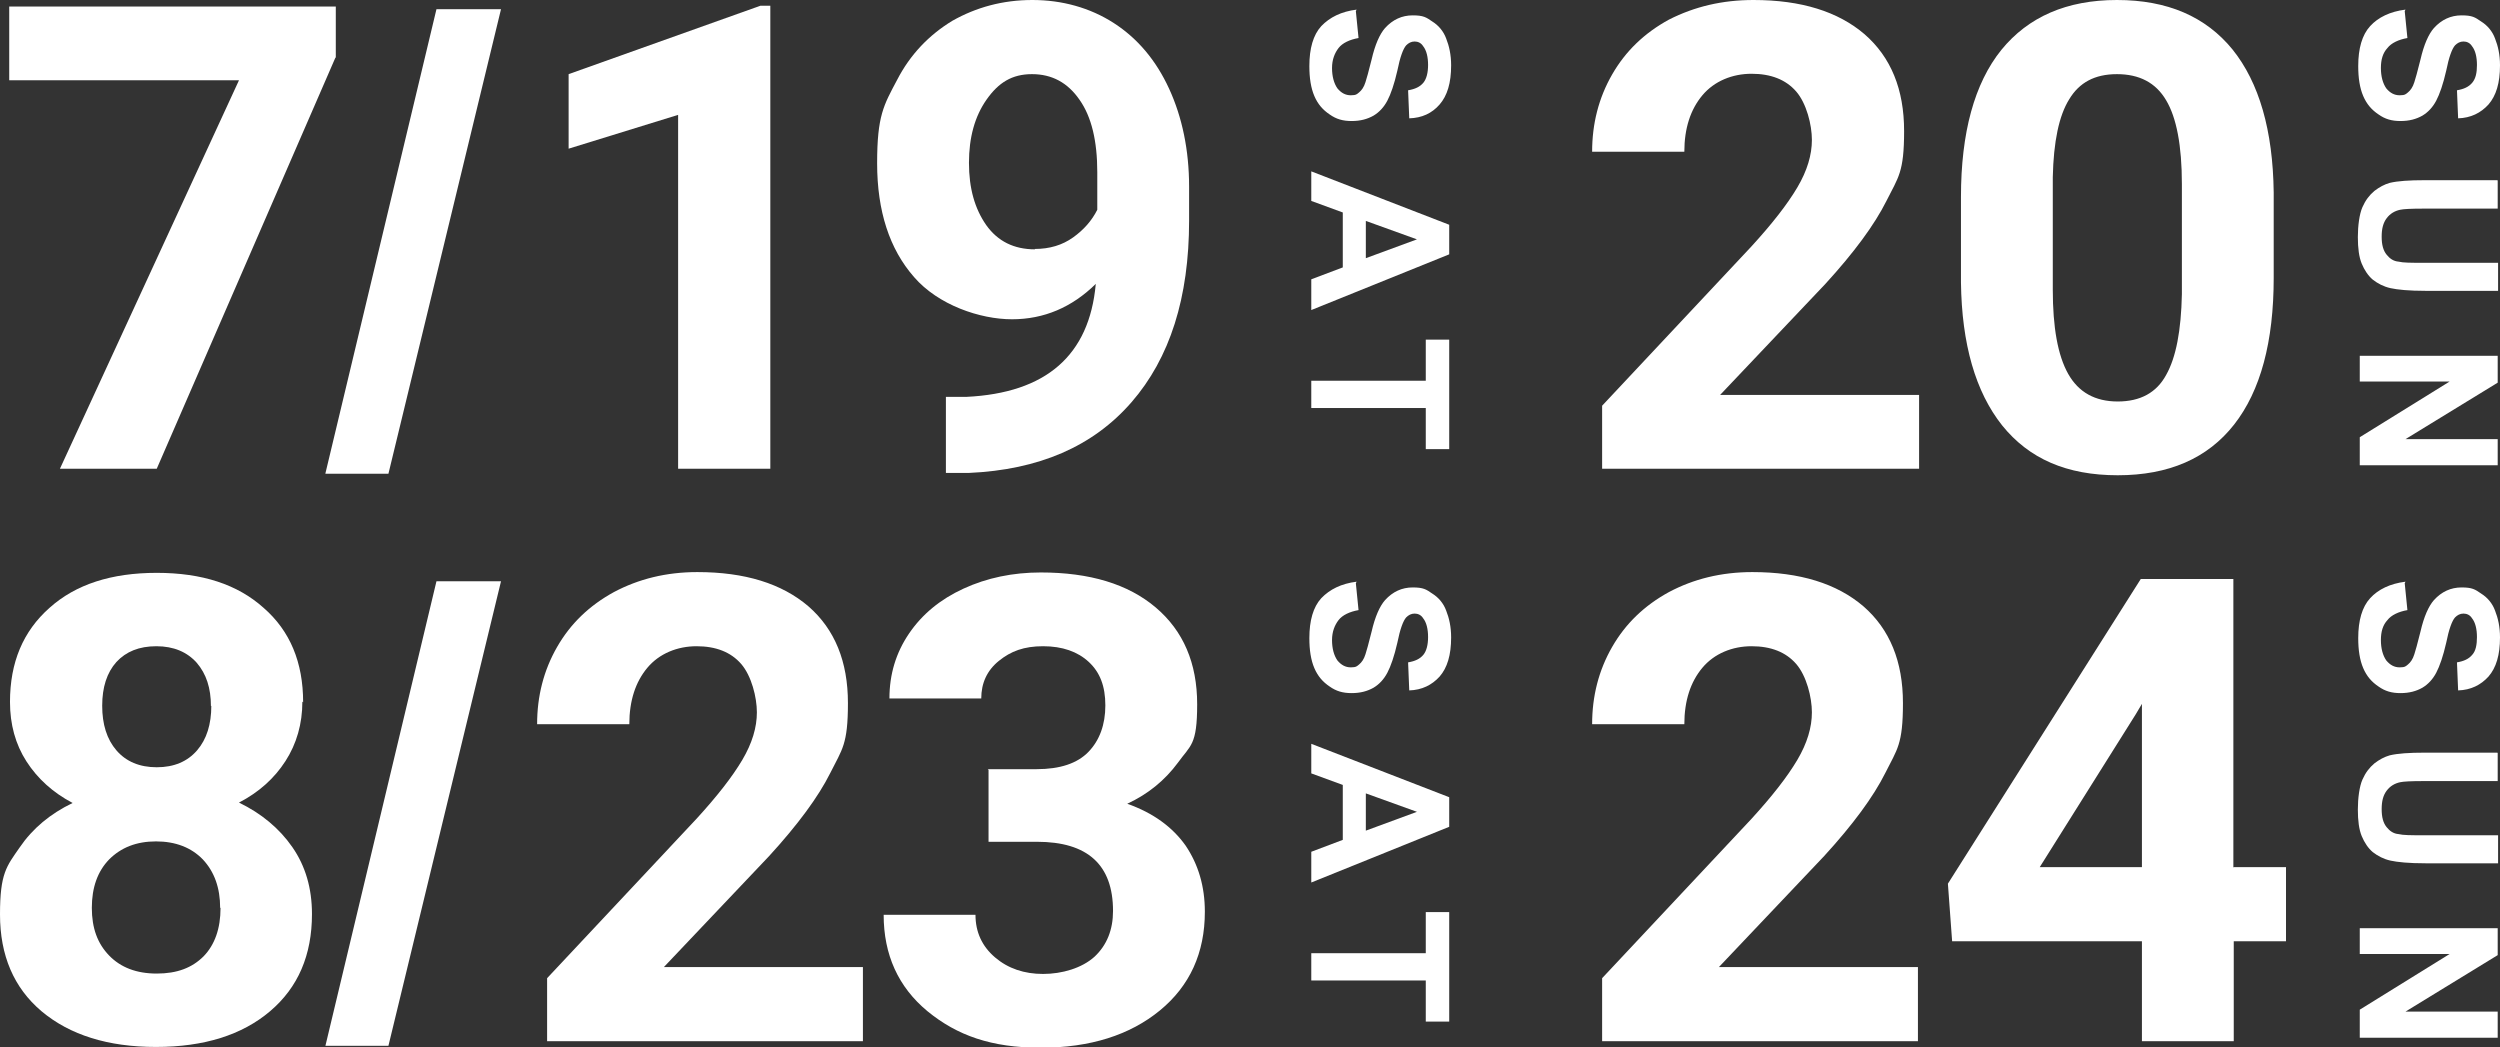
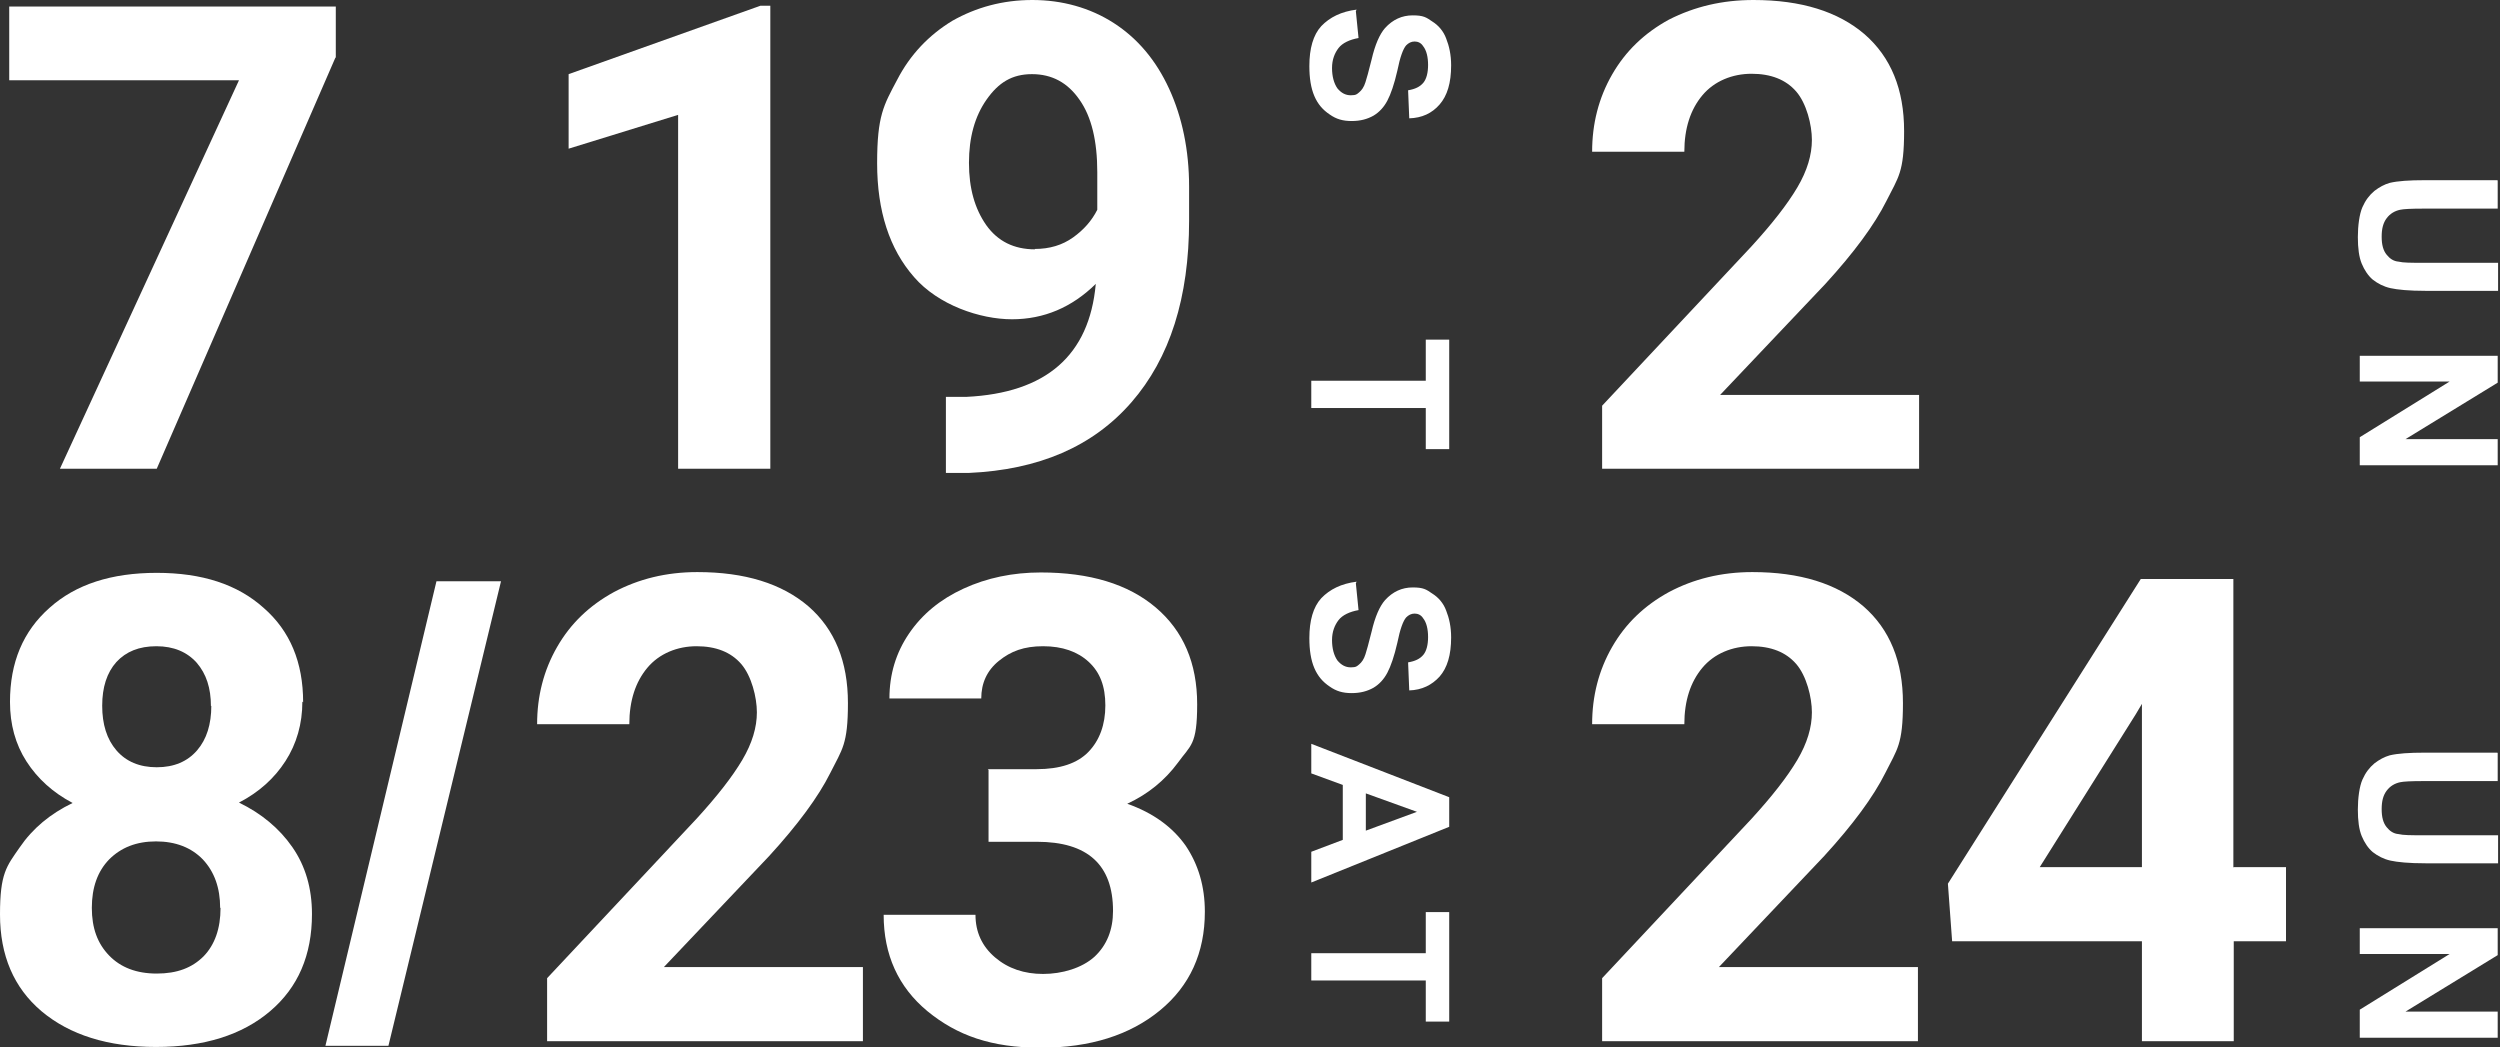
<svg xmlns="http://www.w3.org/2000/svg" id="_レイヤー_2" version="1.1" viewBox="0 0 650.7 272.6">
  <rect x="0" y="0" width="650.7" height="272.6" fill="#333333" stroke="none" />
  <defs>
    <style>
      .st0 {
        fill: #fff;
      }
    </style>
  </defs>
  <g>
    <g>
-       <path class="st0" d="M84.7,123.2L113.6,2.4h16.8l-29.3,120.9h-16.4Z" />
      <g>
        <path class="st0" d="M352.9,2.9l.7,7c-2.3.4-4.2,1.3-5.2,2.6s-1.7,3-1.7,5.2.5,4,1.4,5.3c1,1.2,2.1,1.8,3.5,1.8s1.6-.3,2.2-.8,1.2-1.3,1.6-2.6c.3-.9.8-2.7,1.6-5.9.9-3.9,2.1-6.6,3.5-8.2,2-2.2,4.4-3.3,7.2-3.3s3.5.5,5.1,1.6c1.6,1,2.9,2.5,3.6,4.4.8,2,1.3,4.3,1.3,7,0,4.6-1,7.9-3,10.2s-4.6,3.5-7.9,3.6l-.3-7.3c1.8-.3,3.1-.9,4-2,.8-1,1.2-2.6,1.2-4.6s-.4-3.8-1.3-4.9c-.5-.8-1.3-1.2-2.2-1.2s-1.6.4-2.2,1c-.8.9-1.6,3.1-2.3,6.6-.8,3.5-1.7,6.1-2.6,7.8s-2.1,3-3.6,3.9c-1.6.9-3.4,1.4-5.7,1.4s-4-.5-5.7-1.7c-1.8-1.2-3.1-2.7-4-4.8-.9-2.1-1.3-4.7-1.3-7.8,0-4.6,1-8.1,3.1-10.4,2.2-2.3,5.2-3.8,9.2-4.3Z" />
-         <path class="st0" d="M341.3,80.6v-7.9l8.2-3.1v-14.3l-8.2-3v-7.7l35.9,13.9v7.7l-35.9,14.5ZM355.5,67.2l13.3-4.9-13.3-4.8v9.8Z" />
        <path class="st0" d="M341.3,99.1h29.8v-10.7h6.1v28.5h-6.1v-10.7h-29.8v-7.2Z" />
      </g>
    </g>
    <g>
-       <path class="st0" d="M625.9,2.9l.7,7c-2.3.4-4.2,1.3-5.2,2.6-1.2,1.3-1.7,3-1.7,5.2s.5,4,1.4,5.3c1,1.2,2.1,1.8,3.5,1.8s1.6-.3,2.2-.8,1.2-1.3,1.6-2.6c.3-.9.8-2.7,1.6-5.9.9-3.9,2.1-6.6,3.5-8.2,2-2.2,4.4-3.3,7.2-3.3s3.5.5,5.1,1.6c1.6,1,2.9,2.5,3.6,4.4.8,2,1.3,4.3,1.3,7,0,4.6-1,7.9-3,10.2-2,2.2-4.6,3.5-7.9,3.6l-.3-7.3c1.8-.3,3.1-.9,4-2s1.2-2.6,1.2-4.6-.4-3.8-1.3-4.9c-.5-.8-1.3-1.2-2.2-1.2s-1.6.4-2.2,1c-.8.9-1.6,3.1-2.3,6.6-.8,3.5-1.7,6.1-2.6,7.8s-2.1,3-3.6,3.9c-1.6.9-3.4,1.4-5.7,1.4s-4-.5-5.7-1.7c-1.8-1.2-3.1-2.7-4-4.8-.9-2.1-1.3-4.7-1.3-7.8,0-4.6,1-8.1,3.1-10.4,2.1-2.3,5.2-3.8,9.2-4.3Z" />
      <path class="st0" d="M650.1,47v7.3h-19.4c-3.1,0-5.1.1-6,.3-1.4.3-2.6,1-3.5,2.2s-1.3,2.7-1.3,4.8.4,3.6,1.3,4.7c.8,1,1.8,1.7,3.1,1.8,1.2.3,3.3.3,6.1.3h19.8v7.3h-18.9c-4.3,0-7.3-.3-9.1-.7s-3.3-1.2-4.6-2.2c-1.2-1-2.2-2.5-2.9-4.2s-1-4-1-6.9.4-6,1.2-7.8,1.8-3.1,3.1-4.2c1.3-1,2.6-1.7,4-2.1,2.1-.5,5.1-.7,9.1-.7h18.9Z" />
      <path class="st0" d="M614.2,92.6h35.9v7l-24,14.7h24v6.8h-35.9v-7.3l23.4-14.5h-23.4v-6.8Z" />
    </g>
  </g>
  <path class="st0" d="M87.3,15l-46.5,107H15.6L62.2,20.9H2.4V1.7h85v13.3Z" />
  <g>
    <path class="st0" d="M200.4,122h-23.9V29.9l-28.5,8.8v-19.4L197.9,1.5h2.6v120.5Z" />
    <path class="st0" d="M285.2,73.9c-6.2,6.1-13.5,9.2-21.8,9.2s-19.2-3.7-25.5-11c-6.4-7.3-9.6-17.2-9.6-29.6s1.7-15.1,5.2-21.7c3.4-6.6,8.3-11.7,14.4-15.4C254.1,1.9,261,0,268.7,0s15,2,21.2,6c6.2,4,11,9.7,14.4,17.1,3.4,7.4,5.2,16,5.2,25.5v8.8c0,20.1-5,35.8-15,47.3-10,11.5-24.1,17.6-42.4,18.4h-5.9c0,0,0-19.8,0-19.8h5.3c20.8-1,32-10.8,33.7-29.3ZM269.3,64.8c3.9,0,7.2-1,10-3,2.8-2,4.9-4.4,6.3-7.2v-9.8c0-8.1-1.5-14.4-4.6-18.8-3.1-4.5-7.2-6.7-12.4-6.7s-8.7,2.2-11.8,6.6c-3.1,4.4-4.6,9.9-4.6,16.5s1.5,11.9,4.5,16.2c3,4.2,7.2,6.3,12.7,6.3Z" />
  </g>
  <g>
    <path class="st0" d="M499.5,122h-82.5v-16.4l38.9-41.5c5.3-5.8,9.3-10.9,11.9-15.3,2.6-4.4,3.8-8.5,3.8-12.4s-1.4-9.5-4.1-12.6c-2.7-3.1-6.6-4.6-11.6-4.6s-9.7,1.9-12.8,5.6c-3.1,3.7-4.7,8.6-4.7,14.7h-24c0-7.3,1.7-14,5.2-20.1s8.4-10.8,14.8-14.3C441.1,1.7,448.3,0,456.4,0c12.4,0,22,3,28.9,8.9,6.9,6,10.3,14.4,10.3,25.2s-1.5,12-4.6,18.2c-3.1,6.2-8.4,13.4-15.9,21.6l-27.4,28.9h51.8v19.3Z" />
-     <path class="st0" d="M591.8,72.3c0,16.6-3.4,29.4-10.3,38.2-6.9,8.8-17,13.2-30.3,13.2s-23.1-4.3-30.1-13c-6.9-8.7-10.5-21.1-10.7-37.2v-22.2c0-16.8,3.5-29.6,10.5-38.3C527.9,4.4,537.9,0,551,0s23.1,4.3,30.1,12.9c6.9,8.6,10.5,21,10.7,37.2v22.2ZM567.9,47.9c0-10-1.4-17.3-4.1-21.8-2.7-4.6-7-6.8-12.8-6.8s-9.8,2.2-12.4,6.5c-2.7,4.3-4.1,11.1-4.3,20.3v29.3c0,9.8,1.3,17.1,4,21.9,2.7,4.8,7,7.2,12.9,7.2s10.1-2.3,12.6-6.9c2.6-4.6,3.9-11.6,4.1-21v-28.6Z" />
  </g>
  <g>
    <g>
      <path class="st0" d="M84.7,272.2l28.9-120.9h16.8l-29.3,120.9h-16.4Z" />
      <g>
        <path class="st0" d="M352.9,151.8l.7,7c-2.3.4-4.2,1.3-5.2,2.6s-1.7,3-1.7,5.2.5,4,1.4,5.3c1,1.2,2.1,1.8,3.5,1.8s1.6-.3,2.2-.8,1.2-1.3,1.6-2.6c.3-.9.8-2.7,1.6-5.9.9-3.9,2.1-6.6,3.5-8.2,2-2.2,4.4-3.3,7.2-3.3s3.5.5,5.1,1.6c1.6,1,2.9,2.5,3.6,4.4.8,2,1.3,4.3,1.3,7,0,4.6-1,7.9-3,10.2-2,2.2-4.6,3.5-7.9,3.6l-.3-7.3c1.8-.3,3.1-.9,4-2,.8-1,1.2-2.6,1.2-4.6s-.4-3.8-1.3-4.9c-.5-.8-1.3-1.2-2.2-1.2s-1.6.4-2.2,1c-.8.9-1.6,3.1-2.3,6.6-.8,3.5-1.7,6.1-2.6,7.8s-2.1,3-3.6,3.9c-1.6.9-3.4,1.4-5.7,1.4s-4-.5-5.7-1.7c-1.8-1.2-3.1-2.7-4-4.8-.9-2.1-1.3-4.7-1.3-7.8,0-4.6,1-8.1,3.1-10.4,2.2-2.3,5.2-3.8,9.2-4.3Z" />
        <path class="st0" d="M341.3,229.6v-7.9l8.2-3.1v-14.3l-8.2-3v-7.7l35.9,13.9v7.7l-35.9,14.5ZM355.5,216.2l13.3-4.9-13.3-4.8v9.8Z" />
        <path class="st0" d="M341.3,248.1h29.8v-10.7h6.1v28.5h-6.1v-10.7h-29.8v-7.2Z" />
      </g>
    </g>
    <g>
-       <path class="st0" d="M625.9,151.8l.7,7c-2.3.4-4.2,1.3-5.2,2.6-1.2,1.3-1.7,3-1.7,5.2s.5,4,1.4,5.3c1,1.2,2.1,1.8,3.5,1.8s1.6-.3,2.2-.8,1.2-1.3,1.6-2.6c.3-.9.8-2.7,1.6-5.9.9-3.9,2.1-6.6,3.5-8.2,2-2.2,4.4-3.3,7.2-3.3s3.5.5,5.1,1.6c1.6,1,2.9,2.5,3.6,4.4.8,2,1.3,4.3,1.3,7,0,4.6-1,7.9-3,10.2-2,2.2-4.6,3.5-7.9,3.6l-.3-7.3c1.8-.3,3.1-.9,4-2,.9-1,1.2-2.6,1.2-4.6s-.4-3.8-1.3-4.9c-.5-.8-1.3-1.2-2.2-1.2s-1.6.4-2.2,1c-.8.9-1.6,3.1-2.3,6.6-.8,3.5-1.7,6.1-2.6,7.8s-2.1,3-3.6,3.9c-1.6.9-3.4,1.4-5.7,1.4s-4-.5-5.7-1.7c-1.8-1.2-3.1-2.7-4-4.8s-1.3-4.7-1.3-7.8c0-4.6,1-8.1,3.1-10.4,2.1-2.3,5.2-3.8,9.2-4.3Z" />
      <path class="st0" d="M650.1,196v7.3h-19.4c-3.1,0-5.1.1-6,.3-1.4.3-2.6,1-3.5,2.2s-1.3,2.7-1.3,4.8.4,3.6,1.3,4.7c.8,1,1.8,1.7,3.1,1.8,1.2.3,3.3.3,6.1.3h19.8v7.3h-18.9c-4.3,0-7.3-.3-9.1-.7s-3.3-1.2-4.6-2.2c-1.2-1-2.2-2.5-2.9-4.2s-1-4-1-6.9.4-6,1.2-7.8,1.8-3.1,3.1-4.2c1.3-1,2.6-1.7,4-2.1,2.1-.5,5.1-.7,9.1-.7h18.9Z" />
      <path class="st0" d="M614.2,241.6h35.9v7l-24,14.7h24v6.8h-35.9v-7.3l23.4-14.5h-23.4v-6.8Z" />
    </g>
  </g>
  <path class="st0" d="M78.7,182.6c0,5.8-1.5,11-4.4,15.5-2.9,4.5-6.9,8.1-12.1,10.8,5.8,2.8,10.5,6.7,13.9,11.6,3.4,4.9,5.1,10.7,5.1,17.4,0,10.7-3.6,19.1-10.9,25.3-7.3,6.2-17.2,9.3-29.7,9.3s-22.4-3.1-29.8-9.3C3.6,257.1,0,248.7,0,238s1.7-12.5,5.1-17.4c3.4-5,8-8.8,13.8-11.6-5.1-2.7-9.1-6.3-12-10.8-2.9-4.5-4.3-9.7-4.3-15.5,0-10.3,3.4-18.4,10.3-24.5,6.8-6.1,16.1-9.1,27.9-9.1s21,3,27.8,9.1c6.9,6,10.3,14.2,10.3,24.6ZM57.3,236.3c0-5.2-1.5-9.4-4.5-12.6-3-3.1-7.1-4.7-12.2-4.7s-9.1,1.6-12.2,4.7c-3,3.1-4.5,7.3-4.5,12.6s1.5,9.3,4.5,12.4c3,3.1,7.1,4.7,12.4,4.7s9.2-1.5,12.2-4.5c2.9-3,4.4-7.2,4.4-12.6ZM54.9,183.8c0-4.7-1.2-8.4-3.7-11.3-2.5-2.8-6-4.3-10.5-4.3s-7.9,1.4-10.4,4.1c-2.5,2.8-3.7,6.6-3.7,11.4s1.2,8.7,3.7,11.6c2.5,2.9,6,4.4,10.5,4.4s8-1.5,10.5-4.4c2.5-2.9,3.7-6.8,3.7-11.6Z" />
  <g>
    <path class="st0" d="M224.9,271h-82.5v-16.4l38.9-41.5c5.3-5.8,9.3-10.9,11.9-15.3,2.6-4.4,3.8-8.5,3.8-12.4s-1.4-9.5-4.1-12.6c-2.7-3.1-6.6-4.6-11.6-4.6s-9.7,1.9-12.8,5.6c-3.1,3.7-4.7,8.6-4.7,14.7h-24c0-7.3,1.7-14,5.2-20.1,3.5-6.1,8.4-10.8,14.8-14.3,6.4-3.4,13.6-5.2,21.7-5.2,12.4,0,22,3,28.9,8.9,6.9,6,10.3,14.4,10.3,25.2s-1.5,12-4.6,18.2c-3.1,6.2-8.4,13.4-15.9,21.6l-27.4,28.9h51.8v19.3Z" />
    <path class="st0" d="M257.1,200.2h12.7c6.1,0,10.6-1.5,13.5-4.5,2.9-3,4.4-7.1,4.4-12.1s-1.4-8.6-4.3-11.3c-2.9-2.7-6.9-4.1-11.9-4.1s-8.4,1.3-11.5,3.8c-3.1,2.5-4.6,5.8-4.6,9.8h-23.9c0-6.3,1.7-11.9,5.1-16.9,3.4-5,8.1-8.9,14.2-11.7,6.1-2.8,12.8-4.2,20.1-4.2,12.7,0,22.7,3,29.9,9.1,7.2,6.1,10.8,14.5,10.8,25.2s-1.7,10.6-5,15.2c-3.4,4.6-7.8,8.2-13.2,10.7,6.8,2.4,11.8,6.1,15.2,10.9,3.3,4.9,5,10.6,5,17.2,0,10.7-3.9,19.3-11.7,25.7-7.8,6.4-18.1,9.7-31,9.7s-21.8-3.2-29.5-9.5c-7.6-6.3-11.4-14.7-11.4-25.1h23.9c0,4.5,1.7,8.2,5.1,11.1,3.4,2.9,7.6,4.3,12.5,4.3s10.1-1.5,13.4-4.5c3.2-3,4.8-7,4.8-11.9,0-12-6.6-18-19.8-18h-12.6v-18.7Z" />
  </g>
  <g>
    <path class="st0" d="M499.5,271h-82.5v-16.4l38.9-41.5c5.3-5.8,9.3-10.9,11.9-15.3,2.6-4.4,3.8-8.5,3.8-12.4s-1.4-9.5-4.1-12.6c-2.7-3.1-6.6-4.6-11.6-4.6s-9.7,1.9-12.8,5.6c-3.1,3.7-4.7,8.6-4.7,14.7h-24c0-7.3,1.7-14,5.2-20.1s8.4-10.8,14.8-14.3c6.4-3.4,13.6-5.2,21.7-5.2,12.4,0,22,3,28.9,8.9,6.9,6,10.3,14.4,10.3,25.2s-1.5,12-4.6,18.2c-3.1,6.2-8.4,13.4-15.9,21.6l-27.4,28.9h51.8v19.3Z" />
    <path class="st0" d="M581.4,225.7h13.6v19.3h-13.6v26h-23.9v-26h-49.4l-1.1-15,50.2-79.3h24.1v75.1ZM530.9,225.7h26.6v-42.5l-1.6,2.7-25,39.8Z" />
  </g>
</svg>